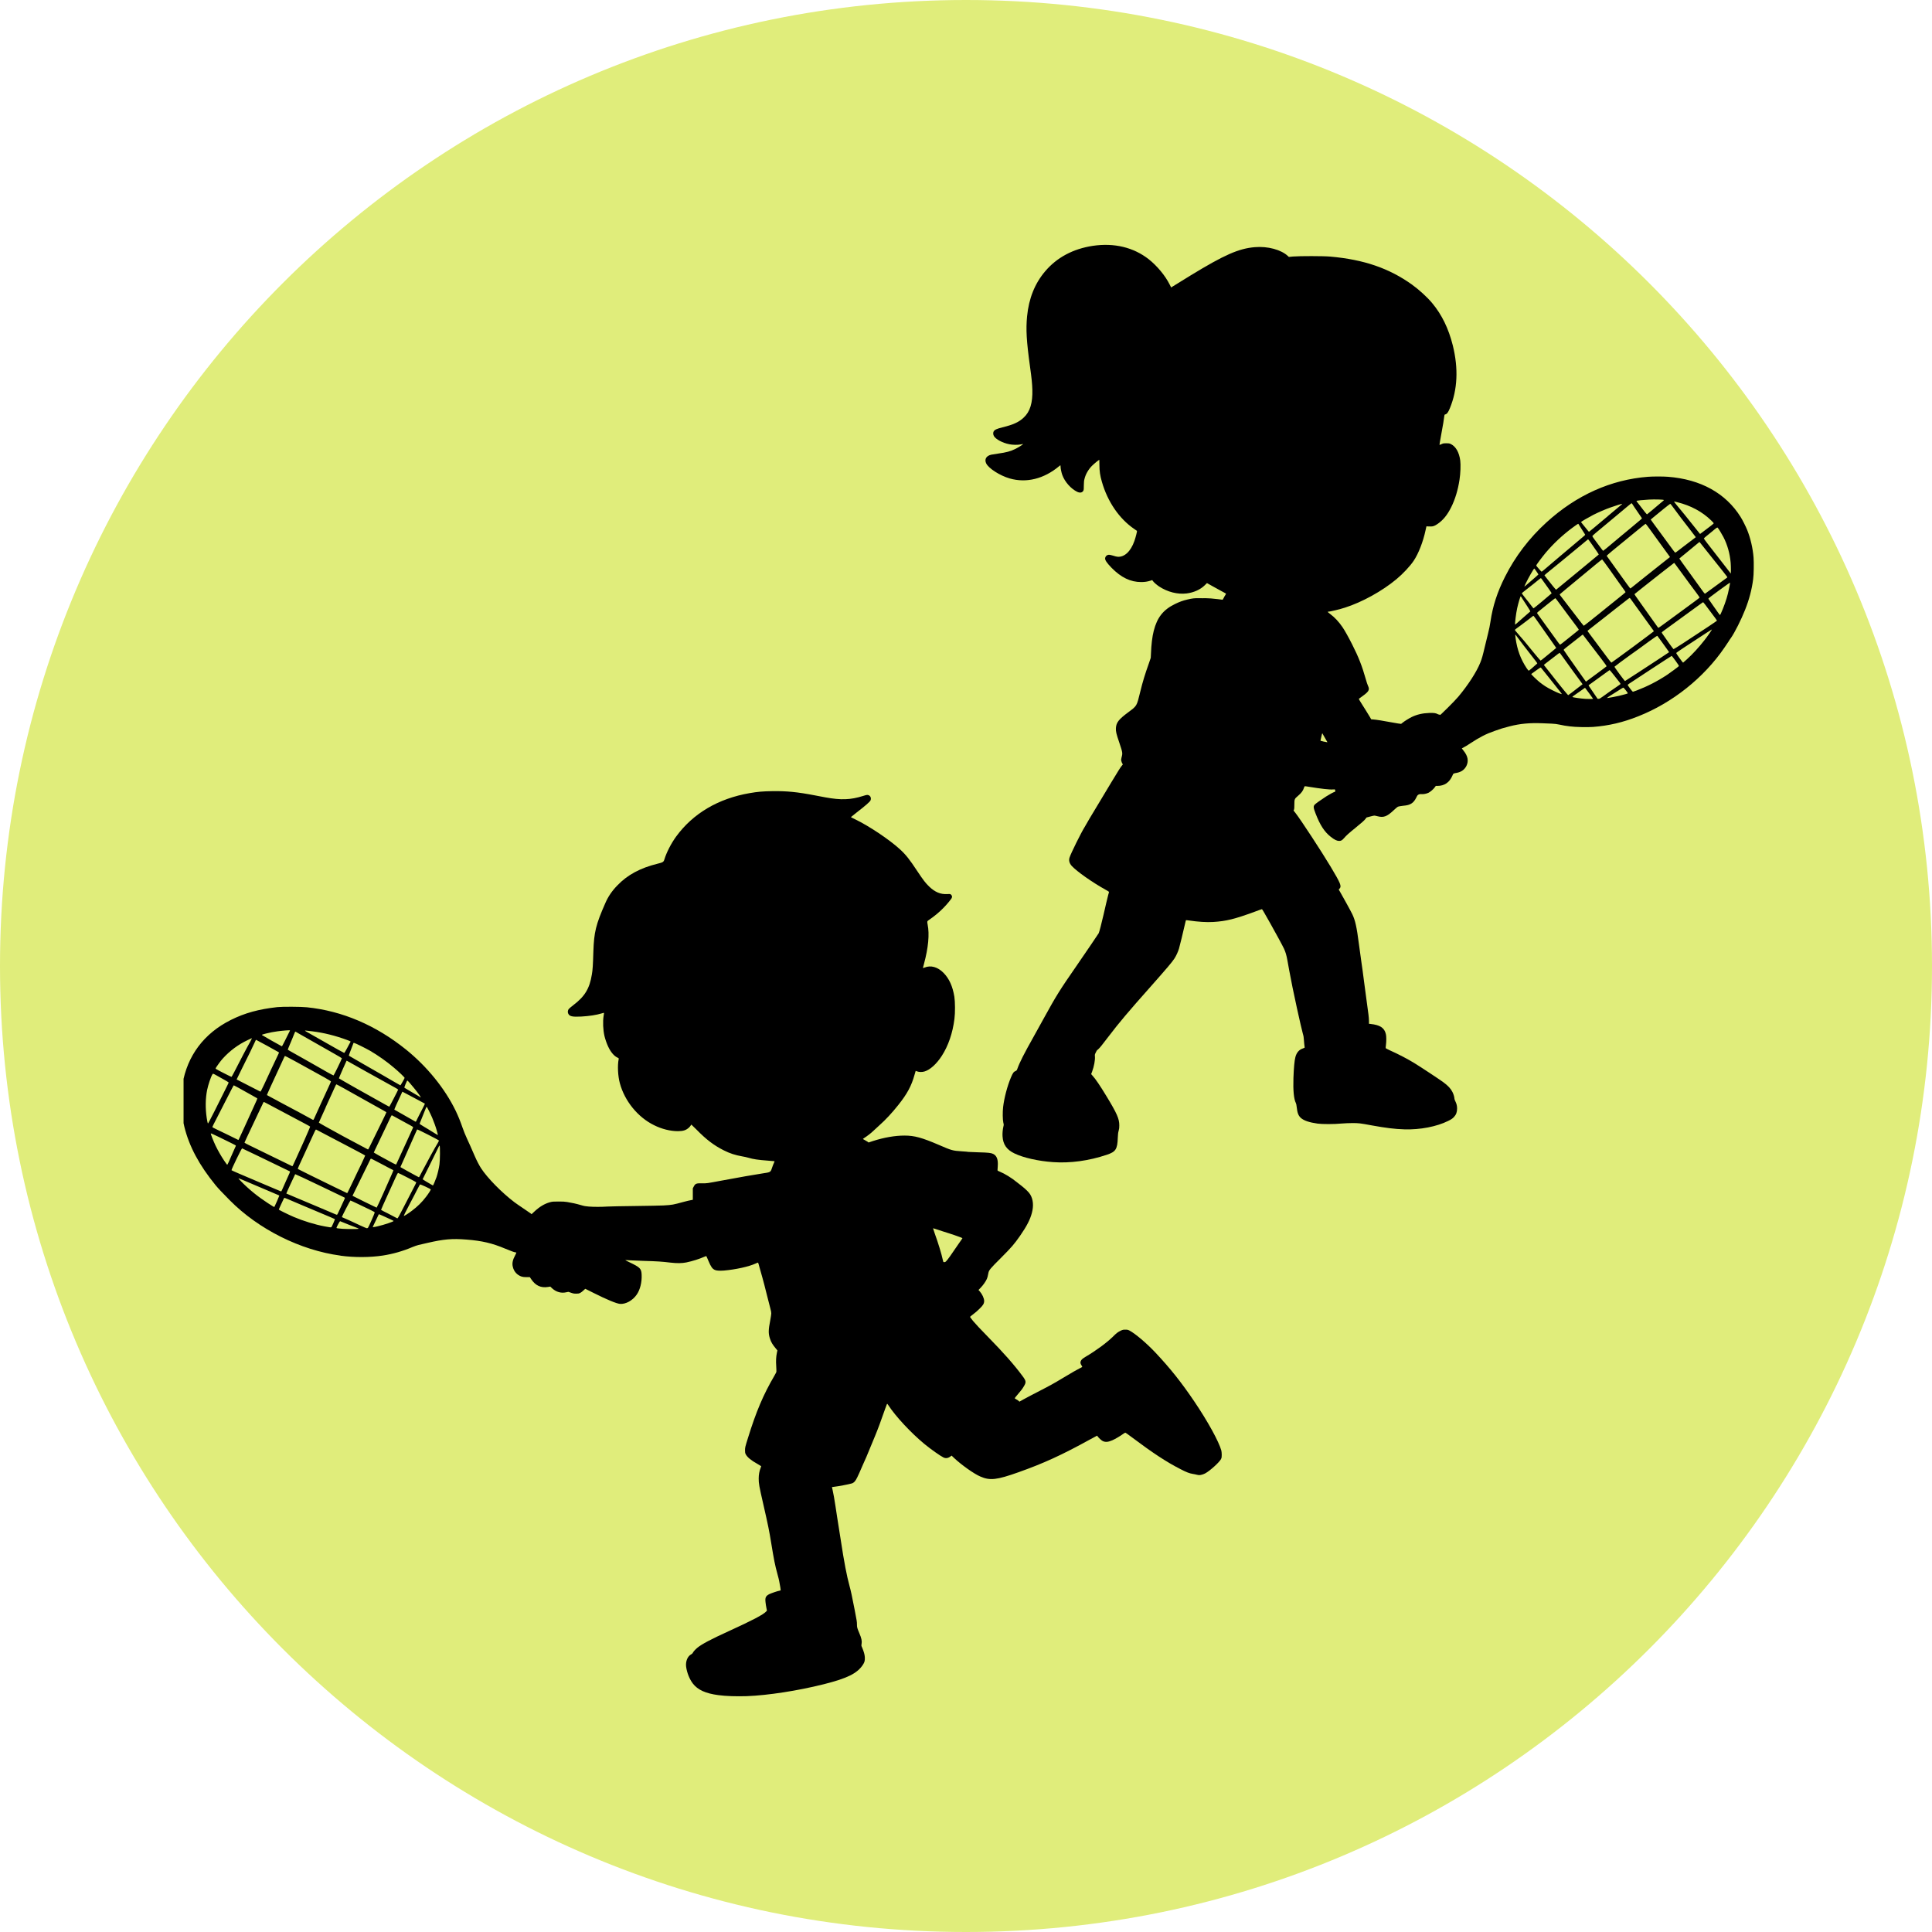
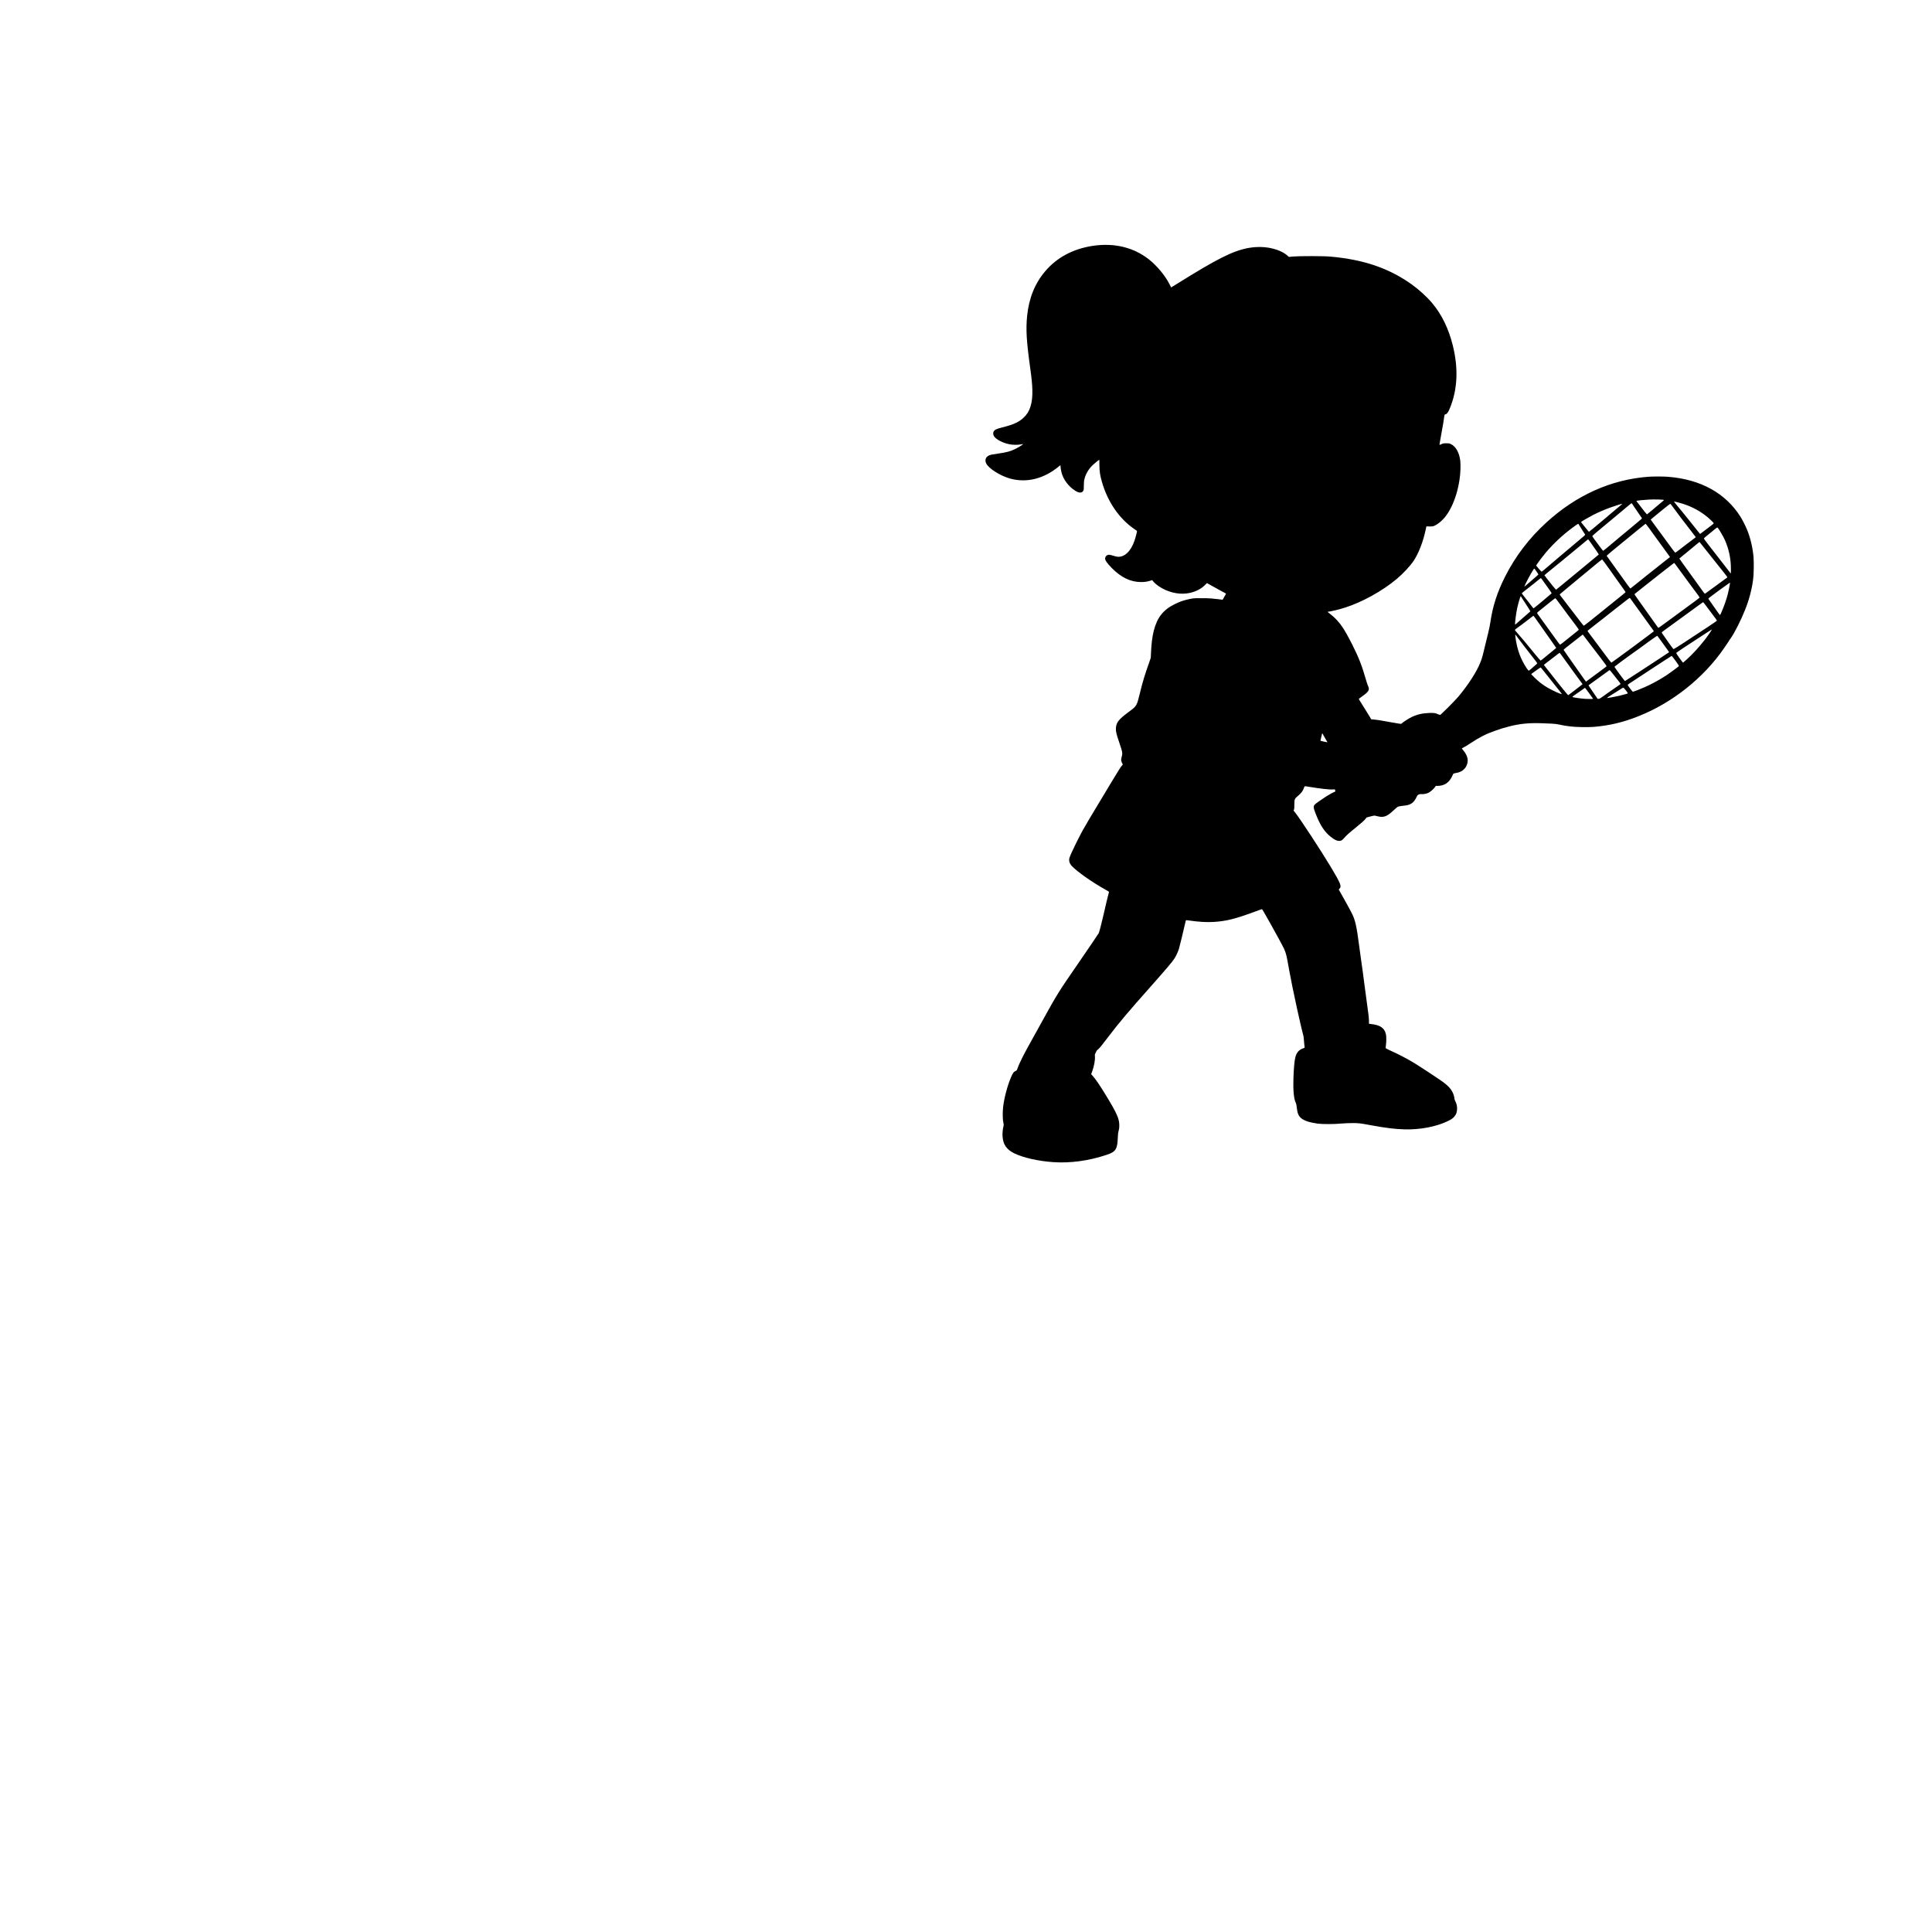
<svg xmlns="http://www.w3.org/2000/svg" width="128" zoomAndPan="magnify" viewBox="0 0 96 96" height="128" preserveAspectRatio="xMidYMid meet" version="1.0">
  <defs>
    <clipPath id="b3d4f2c686">
-       <path d="M 48 0 C 21.492 0 0 21.492 0 48 C 0 74.508 21.492 96 48 96 C 74.508 96 96 74.508 96 48 C 96 21.492 74.508 0 48 0 Z M 48 0 " clip-rule="nonzero" />
-     </clipPath>
+       </clipPath>
    <clipPath id="ee2bf4787f">
-       <path d="M 0 0 L 96 0 L 96 96 L 0 96 Z M 0 0 " clip-rule="nonzero" />
+       <path d="M 0 0 L 96 0 L 0 96 Z M 0 0 " clip-rule="nonzero" />
    </clipPath>
    <clipPath id="65a06d6e49">
      <path d="M 48 0 C 21.492 0 0 21.492 0 48 C 0 74.508 21.492 96 48 96 C 74.508 96 96 74.508 96 48 C 96 21.492 74.508 0 48 0 Z M 48 0 " clip-rule="nonzero" />
    </clipPath>
    <clipPath id="ced5a442de">
      <rect x="0" width="96" y="0" height="96" />
    </clipPath>
    <clipPath id="8c113de4d3">
      <path d="M 48.906 12.055 L 87.156 12.055 L 87.156 57.805 L 48.906 57.805 Z M 48.906 12.055 " clip-rule="nonzero" />
    </clipPath>
    <clipPath id="2e3c7d8dcb">
-       <path d="M 9.121 39.297 L 60.871 39.297 L 60.871 84.297 L 9.121 84.297 Z M 9.121 39.297 " clip-rule="nonzero" />
-     </clipPath>
+       </clipPath>
    <clipPath id="75af133c90">
-       <path d="M 0.121 0.297 L 51.73 0.297 L 51.73 45.297 L 0.121 45.297 Z M 0.121 0.297 " clip-rule="nonzero" />
-     </clipPath>
+       </clipPath>
    <clipPath id="4e73bf9478">
-       <rect x="0" width="52" y="0" height="46" />
-     </clipPath>
+       </clipPath>
  </defs>
  <g clip-path="url(#b3d4f2c686)">
    <g transform="matrix(1, 0, 0, 1, 0, -0)">
      <g clip-path="url(#ced5a442de)">
        <g clip-path="url(#ee2bf4787f)">
          <g clip-path="url(#65a06d6e49)">
            <rect x="-21.12" width="138.24" fill="#e0ed7b" height="138.24" y="-21.12" fill-opacity="1" />
          </g>
        </g>
      </g>
    </g>
  </g>
  <g clip-path="url(#8c113de4d3)">
    <path fill="#000000" d="M 72.734 37.133 C 72.785 37.109 72.938 37.02 73.062 36.934 C 73.543 36.621 73.828 36.473 74.277 36.316 C 74.578 36.207 74.684 36.176 75.016 36.09 C 75.535 35.957 76.012 35.914 76.629 35.938 C 76.766 35.945 76.977 35.953 77.094 35.957 C 77.258 35.965 77.352 35.977 77.48 36.004 C 77.703 36.051 77.781 36.066 78.016 36.094 C 78.273 36.129 78.871 36.141 79.156 36.121 C 79.934 36.062 80.652 35.895 81.41 35.59 C 83.109 34.918 84.664 33.676 85.684 32.184 C 85.766 32.062 85.859 31.926 85.887 31.883 C 85.914 31.836 85.969 31.75 86.012 31.695 C 86.191 31.441 86.52 30.793 86.711 30.305 C 86.914 29.797 87.047 29.297 87.113 28.781 C 87.145 28.57 87.152 27.945 87.133 27.703 C 87.098 27.242 86.98 26.738 86.816 26.332 C 86.75 26.168 86.582 25.832 86.492 25.691 C 85.754 24.508 84.504 23.816 82.879 23.691 C 82.66 23.672 82.117 23.672 81.891 23.691 C 80.051 23.832 78.332 24.602 76.848 25.953 C 75.988 26.734 75.289 27.652 74.781 28.664 C 74.402 29.414 74.172 30.121 74.062 30.879 C 74.035 31.07 73.996 31.254 73.938 31.488 C 73.891 31.672 73.816 31.977 73.773 32.164 C 73.676 32.578 73.633 32.734 73.555 32.926 C 73.371 33.387 72.949 34.039 72.461 34.621 C 72.375 34.723 72.137 34.973 71.934 35.172 C 71.582 35.52 71.562 35.539 71.539 35.52 C 71.523 35.504 71.508 35.5 71.5 35.504 C 71.496 35.508 71.469 35.5 71.445 35.488 C 71.355 35.434 71.246 35.418 71.027 35.426 C 70.684 35.438 70.414 35.5 70.145 35.629 C 70.012 35.695 69.797 35.828 69.695 35.91 C 69.664 35.938 69.629 35.965 69.621 35.969 C 69.613 35.973 69.402 35.941 69.156 35.895 C 68.695 35.809 68.422 35.766 68.238 35.75 L 68.133 35.742 L 68.07 35.629 C 67.992 35.5 67.805 35.195 67.633 34.926 C 67.562 34.82 67.516 34.73 67.52 34.723 C 67.527 34.719 67.609 34.66 67.703 34.59 C 67.906 34.445 67.988 34.359 68.008 34.285 C 68.027 34.219 68.02 34.176 67.969 34.062 C 67.949 34.02 67.902 33.883 67.871 33.766 C 67.68 33.09 67.508 32.652 67.184 32.012 C 67.004 31.656 66.816 31.32 66.711 31.168 C 66.535 30.906 66.316 30.672 66.105 30.516 C 66.035 30.461 65.973 30.414 65.973 30.406 C 65.969 30.398 65.98 30.395 65.996 30.395 C 66.086 30.395 66.574 30.277 66.836 30.191 C 67.68 29.922 68.68 29.371 69.387 28.781 C 69.703 28.52 70.07 28.129 70.246 27.863 C 70.484 27.508 70.715 26.918 70.836 26.344 L 70.879 26.152 L 70.922 26.156 C 70.949 26.156 71.02 26.16 71.082 26.16 C 71.207 26.164 71.277 26.137 71.426 26.039 C 71.703 25.852 71.918 25.59 72.113 25.195 C 72.305 24.809 72.445 24.348 72.523 23.832 C 72.57 23.531 72.586 23.105 72.559 22.883 C 72.504 22.48 72.344 22.195 72.102 22.07 C 72.02 22.031 72.008 22.027 71.863 22.027 C 71.719 22.027 71.711 22.031 71.625 22.07 C 71.574 22.094 71.531 22.109 71.527 22.105 C 71.523 22.105 71.562 21.871 71.613 21.594 C 71.703 21.117 71.746 20.848 71.766 20.676 C 71.773 20.613 71.777 20.602 71.809 20.594 C 71.898 20.574 71.957 20.496 72.043 20.285 C 72.426 19.355 72.473 18.312 72.188 17.16 C 71.977 16.32 71.641 15.629 71.156 15.051 C 70.914 14.762 70.512 14.395 70.16 14.141 C 69.023 13.328 67.77 12.898 66.105 12.75 C 65.77 12.719 64.582 12.719 64.25 12.746 L 64.043 12.766 L 63.996 12.723 C 63.66 12.406 62.988 12.227 62.355 12.281 C 61.547 12.348 60.836 12.664 59.152 13.691 C 58.883 13.855 58.277 14.23 58.227 14.262 L 58.195 14.285 L 58.117 14.133 C 57.902 13.699 57.492 13.207 57.082 12.883 C 56.324 12.289 55.363 12.059 54.305 12.215 C 53.32 12.363 52.512 12.797 51.934 13.48 C 51.418 14.086 51.121 14.832 51.035 15.719 C 50.973 16.375 51.004 16.938 51.184 18.242 C 51.258 18.766 51.289 19.07 51.297 19.359 C 51.316 20.02 51.184 20.457 50.867 20.75 C 50.633 20.973 50.344 21.105 49.812 21.234 C 49.516 21.309 49.422 21.352 49.371 21.445 C 49.34 21.504 49.348 21.602 49.387 21.668 C 49.48 21.828 49.816 22.008 50.152 22.074 C 50.32 22.109 50.582 22.113 50.727 22.082 C 50.84 22.059 50.832 22.059 50.832 22.07 C 50.832 22.09 50.598 22.234 50.465 22.301 C 50.211 22.426 50.016 22.48 49.59 22.539 C 49.438 22.562 49.285 22.586 49.25 22.594 C 49.004 22.652 48.906 22.824 49.004 23.027 C 49.121 23.273 49.684 23.633 50.168 23.773 C 51 24.012 51.871 23.797 52.629 23.164 C 52.656 23.141 52.684 23.121 52.691 23.121 C 52.695 23.121 52.699 23.152 52.699 23.188 C 52.699 23.273 52.742 23.484 52.785 23.602 C 52.91 23.945 53.215 24.289 53.531 24.441 C 53.668 24.504 53.781 24.48 53.832 24.379 C 53.852 24.34 53.855 24.289 53.855 24.117 C 53.859 23.941 53.863 23.883 53.891 23.785 C 53.945 23.562 54.082 23.328 54.254 23.152 C 54.355 23.051 54.598 22.848 54.625 22.848 C 54.625 22.848 54.629 22.965 54.629 23.105 C 54.629 23.402 54.664 23.645 54.754 23.945 C 55.035 24.93 55.617 25.777 56.355 26.281 C 56.426 26.328 56.488 26.371 56.496 26.379 C 56.508 26.391 56.43 26.707 56.367 26.883 C 56.184 27.402 55.871 27.695 55.527 27.664 C 55.484 27.66 55.383 27.637 55.305 27.609 C 55.227 27.586 55.141 27.566 55.113 27.566 C 55.012 27.566 54.934 27.629 54.914 27.73 C 54.898 27.824 54.988 27.961 55.234 28.215 C 55.711 28.699 56.176 28.922 56.707 28.922 C 56.879 28.922 57.012 28.902 57.16 28.855 L 57.254 28.824 L 57.281 28.863 C 57.332 28.938 57.477 29.062 57.594 29.141 C 58.016 29.418 58.516 29.543 58.961 29.488 C 59.316 29.445 59.645 29.297 59.863 29.082 L 59.973 28.973 L 60.223 29.113 C 60.359 29.191 60.574 29.309 60.699 29.375 C 60.82 29.438 60.922 29.496 60.922 29.5 C 60.922 29.504 60.906 29.535 60.887 29.566 C 60.863 29.598 60.828 29.664 60.805 29.711 C 60.781 29.762 60.754 29.801 60.746 29.801 C 60.738 29.801 60.641 29.789 60.535 29.773 C 60.293 29.742 60.02 29.723 59.891 29.723 C 59.836 29.727 59.703 29.727 59.59 29.723 C 59.359 29.719 59.234 29.734 59.008 29.789 C 58.781 29.84 58.602 29.906 58.379 30.016 C 57.801 30.297 57.496 30.684 57.328 31.348 C 57.254 31.637 57.207 32.031 57.191 32.477 L 57.18 32.688 L 57.094 32.941 C 56.887 33.523 56.781 33.871 56.66 34.367 C 56.48 35.102 56.5 35.066 56.059 35.395 C 55.586 35.746 55.465 35.902 55.449 36.18 C 55.438 36.34 55.473 36.477 55.609 36.875 C 55.785 37.402 55.789 37.418 55.73 37.633 C 55.707 37.734 55.703 37.754 55.719 37.812 C 55.727 37.852 55.746 37.906 55.766 37.934 L 55.793 37.984 L 55.734 38.059 C 55.672 38.133 55.574 38.289 55.215 38.883 C 55.102 39.07 54.832 39.52 54.617 39.879 C 54.246 40.488 53.93 41.023 53.93 41.035 C 53.93 41.039 53.914 41.062 53.898 41.09 C 53.73 41.355 53.215 42.391 53.145 42.613 C 53.098 42.754 53.137 42.898 53.254 43.027 C 53.504 43.301 54.281 43.848 54.945 44.215 C 55.035 44.262 55.105 44.309 55.105 44.32 C 55.105 44.328 55.09 44.395 55.066 44.469 C 55.047 44.543 55.004 44.723 54.969 44.867 C 54.938 45.012 54.879 45.273 54.836 45.445 C 54.734 45.895 54.625 46.305 54.594 46.371 C 54.559 46.43 53.961 47.312 53.484 48.004 C 52.637 49.227 52.484 49.477 51.871 50.59 C 51.711 50.887 51.48 51.301 51.363 51.508 C 50.887 52.355 50.668 52.781 50.547 53.121 C 50.527 53.18 50.516 53.191 50.469 53.215 C 50.367 53.258 50.332 53.305 50.234 53.535 C 50.055 53.957 49.895 54.562 49.844 55.012 C 49.816 55.25 49.82 55.637 49.855 55.785 C 49.879 55.879 49.879 55.895 49.859 55.973 C 49.824 56.117 49.805 56.324 49.816 56.461 C 49.84 56.871 50.02 57.129 50.414 57.316 C 50.852 57.527 51.594 57.695 52.332 57.746 C 53.176 57.805 54.102 57.68 54.988 57.383 C 55.441 57.234 55.523 57.109 55.543 56.527 C 55.551 56.352 55.559 56.281 55.586 56.184 C 55.613 56.086 55.617 56.031 55.617 55.918 C 55.617 55.59 55.504 55.332 54.977 54.465 C 54.652 53.93 54.438 53.613 54.277 53.438 L 54.219 53.371 L 54.266 53.25 C 54.363 52.992 54.422 52.668 54.406 52.492 C 54.398 52.406 54.398 52.398 54.453 52.289 C 54.48 52.23 54.512 52.18 54.516 52.18 C 54.523 52.18 54.559 52.148 54.598 52.109 C 54.668 52.043 54.75 51.938 55.086 51.5 C 55.625 50.793 56.055 50.285 57.172 49.027 C 58.027 48.059 58.227 47.824 58.359 47.625 C 58.445 47.492 58.535 47.293 58.582 47.141 C 58.625 46.992 58.801 46.273 58.875 45.938 C 58.902 45.82 58.926 45.723 58.93 45.723 C 58.934 45.719 59 45.727 59.078 45.738 C 59.531 45.805 59.945 45.832 60.289 45.812 C 60.926 45.773 61.355 45.668 62.352 45.301 C 62.535 45.23 62.695 45.176 62.703 45.176 C 62.719 45.176 62.773 45.266 63.105 45.855 C 63.352 46.293 63.746 47.016 63.805 47.148 C 63.883 47.324 63.922 47.457 63.969 47.711 C 63.988 47.828 64.027 48.043 64.055 48.188 C 64.133 48.625 64.305 49.469 64.438 50.066 C 64.461 50.168 64.492 50.301 64.504 50.363 C 64.582 50.723 64.684 51.16 64.734 51.348 C 64.773 51.48 64.785 51.551 64.793 51.707 C 64.801 51.812 64.812 51.938 64.82 51.977 C 64.828 52.02 64.828 52.059 64.824 52.062 C 64.816 52.066 64.781 52.082 64.746 52.094 C 64.551 52.156 64.426 52.301 64.367 52.527 C 64.32 52.707 64.289 53.051 64.27 53.566 C 64.25 54.184 64.289 54.613 64.391 54.809 C 64.41 54.844 64.422 54.91 64.434 55.02 C 64.465 55.309 64.516 55.434 64.641 55.551 C 64.793 55.684 65.055 55.773 65.473 55.832 C 65.703 55.863 66.301 55.863 66.656 55.828 C 66.812 55.816 67.031 55.805 67.199 55.805 C 67.516 55.805 67.578 55.812 68.172 55.922 C 68.863 56.047 69.301 56.102 69.785 56.117 C 70.57 56.141 71.391 55.98 71.957 55.699 C 72.109 55.625 72.172 55.582 72.246 55.504 C 72.355 55.387 72.402 55.262 72.402 55.082 C 72.402 54.945 72.375 54.844 72.316 54.723 C 72.289 54.676 72.27 54.613 72.27 54.59 C 72.27 54.52 72.223 54.359 72.172 54.262 C 72.086 54.09 71.953 53.949 71.715 53.773 C 71.527 53.633 70.578 53.008 70.309 52.844 C 69.938 52.613 69.465 52.371 69.055 52.188 C 68.949 52.137 68.855 52.09 68.855 52.082 C 68.852 52.074 68.855 52.004 68.867 51.926 C 68.891 51.738 68.891 51.484 68.863 51.383 C 68.789 51.07 68.574 50.93 68.098 50.879 L 68.023 50.871 L 68.023 50.727 C 68.02 50.648 68.012 50.5 67.996 50.398 C 67.984 50.293 67.941 49.992 67.906 49.727 C 67.871 49.457 67.809 49.012 67.773 48.73 C 67.738 48.449 67.68 48.012 67.641 47.762 C 67.605 47.508 67.555 47.121 67.523 46.902 C 67.414 46.055 67.34 45.73 67.195 45.426 C 67.152 45.328 66.648 44.414 66.57 44.285 L 66.52 44.203 L 66.559 44.16 C 66.672 44.031 66.625 43.914 66.117 43.062 C 65.633 42.258 64.645 40.75 64.379 40.406 L 64.277 40.277 L 64.297 40.23 C 64.312 40.195 64.316 40.125 64.316 39.977 C 64.316 39.707 64.324 39.691 64.5 39.543 C 64.66 39.41 64.75 39.289 64.793 39.145 C 64.809 39.102 64.824 39.07 64.836 39.066 C 64.848 39.066 64.949 39.078 65.059 39.098 C 65.629 39.191 66.07 39.242 66.234 39.227 C 66.328 39.219 66.332 39.219 66.34 39.25 C 66.355 39.309 66.352 39.34 66.32 39.348 C 66.266 39.359 66.055 39.473 65.898 39.574 C 65.621 39.754 65.375 39.93 65.332 39.977 C 65.25 40.066 65.258 40.133 65.375 40.434 C 65.594 41 65.812 41.336 66.125 41.582 C 66.309 41.727 66.43 41.785 66.539 41.785 C 66.637 41.785 66.688 41.758 66.789 41.641 C 66.887 41.523 67.035 41.391 67.336 41.148 C 67.66 40.883 67.801 40.762 67.855 40.684 L 67.902 40.621 L 68.078 40.574 C 68.172 40.547 68.27 40.527 68.289 40.527 C 68.305 40.527 68.379 40.539 68.449 40.559 C 68.75 40.637 68.918 40.574 69.238 40.273 C 69.344 40.172 69.438 40.094 69.469 40.082 C 69.496 40.07 69.605 40.051 69.711 40.039 C 69.926 40.02 70.027 39.992 70.133 39.926 C 70.227 39.867 70.301 39.777 70.371 39.637 C 70.426 39.523 70.438 39.508 70.492 39.48 C 70.543 39.457 70.562 39.453 70.629 39.461 C 70.73 39.469 70.879 39.441 70.984 39.391 C 71.074 39.344 71.219 39.223 71.293 39.121 L 71.344 39.051 L 71.426 39.051 C 71.773 39.051 72.027 38.879 72.172 38.535 C 72.219 38.43 72.207 38.434 72.387 38.402 C 72.613 38.359 72.773 38.242 72.867 38.055 C 72.984 37.809 72.938 37.566 72.723 37.301 C 72.676 37.242 72.637 37.191 72.637 37.188 C 72.637 37.184 72.68 37.16 72.734 37.133 Z M 65.629 36.73 C 65.676 36.508 65.699 36.426 65.707 36.438 C 65.715 36.445 65.746 36.504 65.781 36.57 C 65.82 36.641 65.871 36.734 65.902 36.781 C 65.93 36.828 65.957 36.871 65.957 36.875 C 65.957 36.879 65.945 36.883 65.934 36.879 C 65.898 36.879 65.625 36.816 65.617 36.809 C 65.613 36.809 65.617 36.77 65.629 36.73 Z M 86.008 28.312 L 86.004 28.5 L 85.84 28.289 C 85.688 28.09 85.27 27.555 84.848 27.012 C 84.746 26.883 84.664 26.766 84.664 26.758 C 84.664 26.75 84.703 26.711 84.75 26.672 C 84.801 26.633 84.938 26.52 85.062 26.418 C 85.312 26.207 85.324 26.199 85.352 26.223 C 85.398 26.273 85.551 26.523 85.637 26.688 C 85.836 27.074 85.957 27.508 85.996 27.965 C 86.004 28.055 86.008 28.211 86.008 28.312 Z M 80.148 34.637 C 79.895 34.684 79.848 34.691 79.855 34.676 C 79.855 34.668 79.973 34.59 80.113 34.504 C 80.254 34.418 80.43 34.305 80.504 34.258 C 80.582 34.207 80.652 34.168 80.664 34.168 C 80.684 34.168 80.871 34.402 80.883 34.441 C 80.887 34.457 80.863 34.469 80.758 34.496 C 80.562 34.551 80.34 34.605 80.148 34.637 Z M 75.961 33.328 C 75.953 33.328 75.906 33.27 75.859 33.203 C 75.559 32.75 75.391 32.293 75.309 31.715 C 75.285 31.531 75.285 31.523 75.309 31.547 C 75.32 31.555 75.363 31.609 75.402 31.668 C 75.504 31.809 75.863 32.277 76.152 32.645 C 76.281 32.809 76.387 32.949 76.387 32.957 C 76.387 32.965 76.352 33.004 76.305 33.039 C 76.262 33.078 76.168 33.156 76.102 33.219 C 76.031 33.277 75.969 33.328 75.961 33.328 Z M 76.145 33.449 C 76.172 33.43 76.277 33.355 76.371 33.285 C 76.512 33.184 76.551 33.16 76.566 33.172 C 76.582 33.188 77.438 34.258 77.547 34.402 C 77.578 34.441 77.602 34.477 77.602 34.48 C 77.602 34.496 77.59 34.492 77.48 34.453 C 77.312 34.391 76.941 34.203 76.781 34.098 C 76.695 34.043 76.574 33.953 76.504 33.898 C 76.383 33.801 76.086 33.516 76.086 33.496 C 76.086 33.492 76.113 33.469 76.141 33.449 Z M 77.422 33.941 C 77.402 33.914 77.234 33.699 77.051 33.469 C 76.867 33.238 76.715 33.047 76.715 33.043 C 76.715 33.035 76.766 32.992 76.828 32.945 C 76.891 32.898 77.066 32.762 77.215 32.648 C 77.363 32.531 77.488 32.438 77.496 32.438 C 77.5 32.438 77.555 32.5 77.609 32.582 C 77.801 32.852 78.562 33.902 78.602 33.949 L 78.637 34 L 78.574 34.047 C 78.539 34.074 78.453 34.141 78.383 34.195 C 78.312 34.246 78.184 34.348 78.094 34.418 C 78.004 34.484 77.926 34.543 77.922 34.543 C 77.91 34.543 77.523 34.074 77.422 33.941 Z M 84.723 29.5 C 84.711 29.504 84.68 29.469 84.641 29.418 C 84.574 29.32 83.797 28.242 83.578 27.945 C 83.508 27.844 83.445 27.758 83.445 27.754 C 83.445 27.754 83.605 27.617 83.805 27.457 C 84 27.297 84.223 27.113 84.301 27.047 L 84.445 26.93 L 84.473 26.961 C 84.488 26.977 84.629 27.152 84.781 27.348 C 85.191 27.867 85.375 28.094 85.621 28.402 C 85.836 28.672 85.844 28.68 85.816 28.703 C 85.801 28.711 85.684 28.801 85.551 28.895 C 85.418 28.992 85.184 29.164 85.023 29.281 C 84.867 29.398 84.73 29.496 84.723 29.5 Z M 83.449 28.316 C 83.492 28.375 83.555 28.457 83.582 28.496 C 83.723 28.691 83.879 28.902 83.957 29.008 C 84.273 29.426 84.453 29.676 84.453 29.691 C 84.453 29.699 84.348 29.781 84.215 29.879 C 83.938 30.078 83.312 30.539 82.789 30.926 C 82.59 31.074 82.418 31.195 82.41 31.195 C 82.402 31.195 82.387 31.184 82.375 31.168 C 82.363 31.152 82.273 31.027 82.18 30.895 C 81.805 30.363 81.668 30.176 81.527 29.977 C 81.258 29.602 81.211 29.531 81.219 29.52 C 81.223 29.512 81.391 29.379 81.594 29.219 C 81.797 29.059 82.238 28.711 82.57 28.449 C 82.906 28.184 83.184 27.969 83.188 27.969 C 83.191 27.969 83.234 28.02 83.281 28.086 C 83.328 28.152 83.406 28.254 83.449 28.316 Z M 78.805 33.871 C 78.801 33.871 78.719 33.754 78.617 33.609 C 78.414 33.316 78.191 33.004 77.902 32.594 C 77.793 32.441 77.703 32.309 77.699 32.297 C 77.695 32.281 77.73 32.246 77.809 32.184 C 77.871 32.137 78.066 31.984 78.238 31.848 C 78.41 31.715 78.574 31.586 78.598 31.566 L 78.648 31.531 L 78.973 31.957 C 79.148 32.191 79.418 32.543 79.57 32.738 C 79.805 33.047 79.84 33.098 79.824 33.113 C 79.816 33.125 79.582 33.297 79.309 33.5 C 79.035 33.703 78.809 33.871 78.805 33.871 Z M 79.02 31.543 C 78.945 31.441 78.883 31.359 78.883 31.352 C 78.883 31.34 78.918 31.316 79.309 31.008 C 79.453 30.895 79.652 30.738 79.754 30.66 C 79.855 30.582 80.094 30.391 80.289 30.238 C 80.484 30.09 80.715 29.906 80.805 29.836 C 80.891 29.766 80.969 29.711 80.977 29.711 C 80.988 29.711 81.039 29.773 81.148 29.93 C 81.211 30.02 81.895 30.965 82.07 31.207 C 82.129 31.289 82.18 31.359 82.18 31.367 C 82.18 31.371 81.707 31.727 81.133 32.152 C 80.555 32.578 80.078 32.926 80.07 32.926 C 80.062 32.926 79.996 32.848 79.922 32.75 C 79.672 32.41 79.25 31.848 79.02 31.543 Z M 80.508 32.91 C 80.66 32.801 80.895 32.629 81.027 32.531 C 81.16 32.438 81.34 32.309 81.422 32.25 C 81.504 32.188 81.742 32.016 81.957 31.859 C 82.27 31.633 82.344 31.586 82.355 31.598 C 82.363 31.609 82.445 31.723 82.539 31.848 C 82.633 31.977 82.758 32.152 82.82 32.238 C 82.887 32.328 82.938 32.402 82.938 32.406 C 82.938 32.41 82.754 32.531 82.527 32.68 C 82.305 32.824 81.816 33.145 81.441 33.391 C 81.07 33.633 80.758 33.836 80.746 33.84 C 80.73 33.848 80.215 33.152 80.223 33.129 C 80.227 33.121 80.355 33.023 80.508 32.91 Z M 82.613 27.969 C 82.414 28.125 82.055 28.414 81.812 28.605 C 81.574 28.797 81.301 29.016 81.207 29.09 C 81.113 29.168 81.027 29.23 81.02 29.238 C 81.008 29.246 80.98 29.211 80.832 29.008 C 80.816 28.984 80.59 28.668 80.324 28.301 C 80.059 27.934 79.84 27.629 79.836 27.621 C 79.832 27.613 79.957 27.5 80.129 27.359 C 81.48 26.25 81.754 26.027 81.77 26.027 C 81.777 26.027 81.859 26.129 81.945 26.25 C 82.035 26.375 82.293 26.73 82.52 27.043 C 82.746 27.355 82.945 27.625 82.957 27.645 L 82.98 27.68 Z M 79.949 28.254 C 80.125 28.504 80.336 28.801 80.414 28.91 C 80.719 29.332 80.77 29.406 80.773 29.422 C 80.773 29.434 80.598 29.582 80.121 29.961 C 80.012 30.047 79.871 30.16 79.805 30.215 C 79.738 30.27 79.57 30.402 79.434 30.516 C 79.293 30.625 79.074 30.801 78.945 30.906 C 78.816 31.008 78.703 31.094 78.695 31.094 C 78.688 31.094 78.52 30.879 78.32 30.617 C 78.121 30.355 77.867 30.031 77.762 29.891 C 77.508 29.566 77.496 29.547 77.504 29.531 C 77.508 29.523 77.656 29.402 77.828 29.258 C 78.004 29.113 78.34 28.836 78.578 28.637 C 78.816 28.441 79.141 28.172 79.301 28.039 C 79.461 27.906 79.602 27.797 79.609 27.797 C 79.617 27.797 79.77 28.004 79.949 28.254 Z M 78.383 28.43 C 77.809 28.902 77.328 29.297 77.324 29.301 C 77.316 29.305 77.246 29.227 77.164 29.125 C 77.086 29.023 76.957 28.863 76.883 28.77 C 76.805 28.672 76.742 28.59 76.742 28.586 C 76.742 28.582 76.785 28.543 76.836 28.5 C 76.996 28.375 78.039 27.52 78.598 27.055 C 78.754 26.926 78.887 26.816 78.898 26.805 C 78.918 26.793 78.941 26.816 79.082 27.023 C 79.172 27.152 79.289 27.32 79.344 27.398 C 79.402 27.48 79.441 27.547 79.441 27.555 C 79.438 27.559 78.961 27.953 78.383 28.43 Z M 77.281 29.723 C 77.289 29.723 77.34 29.781 77.387 29.848 C 77.465 29.957 77.73 30.312 77.902 30.543 C 78.34 31.121 78.453 31.277 78.449 31.293 C 78.445 31.301 78.383 31.355 78.312 31.41 C 78.242 31.465 78.039 31.629 77.859 31.773 C 77.684 31.918 77.527 32.035 77.52 32.035 C 77.512 32.035 77.457 31.969 77.402 31.891 C 77.262 31.691 76.645 30.84 76.496 30.637 C 76.43 30.547 76.375 30.469 76.375 30.457 C 76.375 30.449 76.41 30.414 76.449 30.383 C 76.492 30.352 76.691 30.188 76.895 30.023 C 77.098 29.859 77.27 29.723 77.281 29.723 Z M 78.184 34.578 C 78.219 34.555 78.363 34.457 78.504 34.355 L 78.758 34.176 L 78.789 34.215 C 78.883 34.336 79.16 34.711 79.16 34.723 C 79.16 34.734 78.949 34.738 78.785 34.727 C 78.57 34.715 78.156 34.656 78.133 34.633 C 78.129 34.625 78.148 34.605 78.184 34.578 Z M 78.938 34.047 C 78.941 34.047 79.02 33.988 79.113 33.922 C 79.207 33.855 79.438 33.688 79.625 33.551 C 79.809 33.418 79.969 33.301 79.977 33.297 C 79.988 33.293 80.07 33.387 80.203 33.559 C 80.316 33.703 80.438 33.859 80.473 33.902 C 80.504 33.941 80.527 33.984 80.523 33.988 C 80.52 33.996 80.461 34.039 80.391 34.086 C 80.051 34.32 79.816 34.48 79.66 34.598 C 79.512 34.707 79.48 34.723 79.438 34.723 L 79.383 34.723 L 79.176 34.418 C 78.945 34.082 78.93 34.055 78.938 34.047 Z M 80.879 34.035 C 80.879 34.027 80.91 34 80.949 33.973 C 80.988 33.949 81.48 33.625 82.035 33.258 C 82.594 32.891 83.059 32.59 83.066 32.59 C 83.074 32.59 83.16 32.703 83.258 32.836 C 83.41 33.047 83.434 33.086 83.418 33.102 C 83.395 33.133 82.977 33.438 82.84 33.531 C 82.348 33.855 81.859 34.105 81.336 34.305 C 81.234 34.344 81.145 34.375 81.137 34.375 C 81.117 34.375 80.879 34.059 80.879 34.035 Z M 83.289 32.449 C 83.289 32.438 83.453 32.324 83.648 32.195 C 84.758 31.465 85.059 31.273 85.062 31.277 C 85.074 31.289 84.832 31.637 84.695 31.809 C 84.414 32.168 84.109 32.5 83.82 32.762 C 83.723 32.848 83.637 32.922 83.633 32.926 C 83.613 32.93 83.289 32.477 83.289 32.449 Z M 83.598 31.984 C 83.367 32.133 83.172 32.254 83.16 32.254 C 83.148 32.254 83.055 32.129 82.945 31.977 C 82.836 31.82 82.707 31.641 82.66 31.57 C 82.609 31.504 82.57 31.438 82.57 31.43 C 82.57 31.418 82.648 31.352 82.746 31.285 C 82.84 31.215 83.195 30.957 83.535 30.711 C 83.879 30.461 84.25 30.191 84.367 30.105 C 84.484 30.02 84.59 29.945 84.605 29.934 C 84.633 29.918 84.637 29.922 84.723 30.035 C 84.773 30.102 84.926 30.305 85.062 30.488 C 85.203 30.672 85.316 30.828 85.316 30.84 C 85.316 30.852 84.688 31.273 83.598 31.984 Z M 85.086 30.039 C 84.98 29.891 84.891 29.758 84.887 29.75 C 84.883 29.734 85.035 29.617 85.402 29.348 C 85.773 29.078 85.961 28.945 85.965 28.953 C 85.973 28.961 85.91 29.297 85.859 29.496 C 85.789 29.789 85.641 30.199 85.508 30.488 C 85.488 30.531 85.469 30.562 85.461 30.562 C 85.457 30.562 85.414 30.504 85.367 30.438 C 85.316 30.367 85.191 30.188 85.086 30.039 Z M 85.152 26.008 C 85.145 26.027 84.953 26.176 84.613 26.43 C 84.539 26.488 84.477 26.531 84.477 26.531 C 84.473 26.531 84.445 26.5 84.414 26.457 C 84.066 26.02 83.93 25.848 83.711 25.578 C 83.57 25.402 83.391 25.184 83.312 25.094 C 83.234 25 83.176 24.922 83.184 24.922 C 83.191 24.918 83.266 24.934 83.352 24.957 C 84.016 25.121 84.582 25.426 85.031 25.863 C 85.125 25.953 85.156 25.992 85.152 26.008 Z M 84.066 26.434 C 84.141 26.527 84.215 26.625 84.23 26.648 L 84.262 26.691 L 84.219 26.727 C 84.176 26.762 84.02 26.879 83.668 27.145 C 83.594 27.203 83.473 27.297 83.395 27.355 C 83.32 27.414 83.254 27.461 83.242 27.461 C 83.234 27.461 83.184 27.402 83.133 27.332 C 83.035 27.195 82.371 26.297 82.148 25.992 C 82.078 25.898 82.023 25.82 82.023 25.816 C 82.023 25.812 82.09 25.758 82.172 25.691 C 82.254 25.625 82.469 25.449 82.648 25.301 C 82.828 25.156 82.984 25.035 82.992 25.035 C 83.004 25.035 83.055 25.098 83.109 25.172 C 83.27 25.398 83.738 26.016 84.07 26.438 Z M 82.648 24.883 C 82.629 24.898 82.496 25.008 82.355 25.129 C 82.211 25.25 82.043 25.395 81.977 25.445 C 81.91 25.5 81.852 25.551 81.844 25.555 C 81.832 25.559 81.785 25.508 81.711 25.414 C 81.648 25.332 81.531 25.18 81.453 25.078 C 81.371 24.98 81.309 24.895 81.316 24.891 C 81.332 24.871 81.656 24.84 81.938 24.824 C 82.219 24.809 82.648 24.82 82.672 24.844 C 82.68 24.852 82.668 24.867 82.648 24.883 Z M 81.445 25.543 C 81.52 25.648 81.582 25.742 81.586 25.75 C 81.59 25.762 81.543 25.809 81.484 25.855 C 81.426 25.906 81.211 26.086 81.008 26.254 C 80.809 26.422 80.582 26.609 80.504 26.672 C 80.242 26.891 79.988 27.102 79.828 27.238 C 79.738 27.312 79.664 27.371 79.66 27.371 C 79.652 27.371 79.582 27.281 79.5 27.168 C 79.418 27.055 79.297 26.895 79.234 26.812 C 79.172 26.727 79.121 26.652 79.121 26.641 C 79.121 26.633 79.191 26.562 79.281 26.488 C 79.426 26.367 80.305 25.637 80.523 25.453 C 80.574 25.41 80.719 25.289 80.844 25.184 C 80.969 25.078 81.074 24.996 81.078 25.004 C 81.086 25.008 81.141 25.09 81.199 25.184 C 81.262 25.273 81.371 25.438 81.445 25.543 Z M 79.891 25.648 C 79.578 25.906 79.254 26.18 79.168 26.254 C 79.082 26.324 78.996 26.395 78.98 26.406 C 78.953 26.43 78.953 26.43 78.895 26.359 C 78.863 26.324 78.82 26.27 78.801 26.242 C 78.777 26.211 78.715 26.137 78.66 26.07 C 78.605 26.004 78.559 25.945 78.559 25.941 C 78.559 25.922 78.934 25.707 79.172 25.582 C 79.438 25.449 79.754 25.312 80.027 25.215 C 80.262 25.129 80.598 25.027 80.605 25.035 C 80.613 25.043 80.598 25.055 79.891 25.645 Z M 78.652 26.387 C 78.715 26.48 78.766 26.566 78.766 26.57 C 78.766 26.586 78.738 26.613 78.363 26.926 C 78.062 27.176 76.875 28.184 76.703 28.332 C 76.656 28.371 76.609 28.406 76.602 28.406 C 76.594 28.406 76.547 28.359 76.5 28.305 C 76.457 28.25 76.398 28.184 76.375 28.16 C 76.355 28.137 76.336 28.105 76.336 28.098 C 76.336 28.066 76.602 27.711 76.812 27.457 C 77.195 27.008 77.609 26.617 78.102 26.246 C 78.246 26.137 78.406 26.027 78.422 26.027 C 78.43 26.027 78.457 26.07 78.484 26.121 C 78.516 26.172 78.59 26.289 78.652 26.387 Z M 76.441 28.547 C 76.441 28.551 76.289 28.688 76.105 28.844 C 75.793 29.117 75.746 29.156 75.746 29.137 C 75.746 29.133 75.777 29.062 75.816 28.984 C 75.953 28.699 76.211 28.25 76.238 28.25 C 76.25 28.25 76.441 28.527 76.441 28.543 Z M 75.824 29.309 C 76.023 29.156 76.371 28.879 76.492 28.777 C 76.527 28.75 76.559 28.727 76.566 28.727 C 76.574 28.727 76.602 28.762 76.629 28.801 C 76.656 28.844 76.777 29.012 76.895 29.172 C 77.039 29.371 77.105 29.477 77.098 29.484 C 77.094 29.492 76.891 29.664 76.652 29.863 C 76.414 30.062 76.211 30.227 76.203 30.227 C 76.191 30.227 76.137 30.156 76.074 30.074 C 76.012 29.992 75.887 29.828 75.789 29.711 C 75.695 29.594 75.617 29.488 75.617 29.48 C 75.617 29.473 75.711 29.395 75.824 29.309 Z M 75.656 29.766 C 75.703 29.84 75.809 30.004 75.895 30.133 C 75.984 30.27 76.047 30.375 76.039 30.383 C 76.035 30.387 75.977 30.434 75.918 30.488 C 75.855 30.539 75.727 30.652 75.637 30.734 C 75.543 30.816 75.426 30.918 75.379 30.961 C 75.332 31.008 75.289 31.039 75.285 31.031 C 75.266 30.996 75.332 30.473 75.387 30.223 C 75.449 29.945 75.547 29.617 75.566 29.629 C 75.57 29.629 75.613 29.691 75.656 29.766 Z M 75.414 31.184 C 75.48 31.141 75.672 30.992 75.844 30.863 C 76.016 30.73 76.164 30.613 76.18 30.605 C 76.199 30.59 76.211 30.602 76.316 30.754 C 76.477 30.984 76.738 31.355 77.059 31.809 C 77.207 32.02 77.328 32.195 77.328 32.195 C 77.328 32.199 77.238 32.273 77.133 32.359 C 77.023 32.449 76.852 32.59 76.75 32.672 C 76.648 32.758 76.559 32.824 76.551 32.824 C 76.543 32.824 76.41 32.668 76.254 32.48 C 75.934 32.078 75.504 31.57 75.371 31.426 C 75.316 31.367 75.277 31.316 75.277 31.309 C 75.277 31.285 75.293 31.27 75.414 31.184 Z M 75.414 31.184 " fill-opacity="1" fill-rule="nonzero" />
  </g>
  <g clip-path="url(#2e3c7d8dcb)">
    <g transform="matrix(1, 0, 0, 1, 9, 39)">
      <g clip-path="url(#4e73bf9478)">
        <g clip-path="url(#75af133c90)">
-           <path fill="#000000" d="M 7.918 23.391 C 5.93 23.125 3.848 22.086 2.418 20.641 C 2.012 20.23 1.848 20.055 1.715 19.895 C 0.898 18.895 0.402 17.969 0.16 16.988 C 0.055 16.547 0.02 16.277 0.008 15.809 C 0 15.402 0.012 15.203 0.066 14.883 C 0.305 13.457 1.137 12.348 2.473 11.68 C 3.16 11.336 3.859 11.145 4.781 11.043 C 5.035 11.016 5.957 11.02 6.246 11.051 C 8.008 11.23 9.676 11.945 11.18 13.156 C 12.219 13.996 13.105 15.086 13.641 16.191 C 13.773 16.469 13.871 16.707 13.984 17.035 C 14.035 17.188 14.125 17.406 14.199 17.566 C 14.316 17.82 14.395 17.992 14.594 18.453 C 14.691 18.676 14.805 18.895 14.902 19.047 C 15.219 19.535 15.93 20.258 16.562 20.738 C 16.637 20.793 16.836 20.934 17.008 21.047 C 17.18 21.164 17.34 21.273 17.367 21.293 L 17.414 21.332 L 17.551 21.203 C 17.809 20.961 18.059 20.812 18.328 20.738 C 18.449 20.707 18.48 20.703 18.742 20.703 C 18.961 20.703 19.066 20.707 19.18 20.727 C 19.418 20.766 19.633 20.812 19.859 20.879 C 20.027 20.93 20.105 20.941 20.254 20.953 C 20.488 20.973 20.906 20.973 21.172 20.953 C 21.281 20.945 21.902 20.934 22.551 20.926 C 23.203 20.918 23.84 20.906 23.969 20.898 C 24.418 20.871 24.43 20.867 24.992 20.715 C 25.121 20.68 25.27 20.645 25.324 20.637 L 25.426 20.617 L 25.426 20.047 L 25.469 19.965 C 25.551 19.809 25.59 19.793 25.891 19.797 C 26.137 19.801 26.113 19.801 26.809 19.672 C 27.797 19.488 28.469 19.371 28.855 19.312 C 29.312 19.242 29.285 19.262 29.379 18.98 C 29.398 18.918 29.438 18.828 29.457 18.785 C 29.484 18.73 29.492 18.699 29.48 18.699 C 29.473 18.695 29.328 18.684 29.16 18.672 C 28.656 18.633 28.438 18.602 28.184 18.527 C 28.113 18.504 27.98 18.477 27.887 18.461 C 27.535 18.398 27.273 18.316 26.965 18.16 C 26.477 17.914 26.102 17.633 25.605 17.125 C 25.469 16.988 25.355 16.879 25.352 16.879 C 25.348 16.879 25.332 16.902 25.32 16.926 C 25.305 16.953 25.262 17.004 25.223 17.039 C 25.086 17.16 24.945 17.207 24.684 17.207 C 24.309 17.207 23.883 17.102 23.5 16.91 C 22.695 16.516 22.039 15.711 21.801 14.828 C 21.703 14.473 21.676 13.945 21.742 13.625 C 21.75 13.586 21.746 13.582 21.672 13.547 C 21.508 13.469 21.34 13.266 21.219 13.004 C 21.148 12.859 21.07 12.625 21.035 12.477 C 20.965 12.168 20.949 11.77 20.992 11.484 C 21.008 11.402 21.016 11.328 21.012 11.328 C 21.012 11.324 20.957 11.336 20.898 11.355 C 20.637 11.434 20.293 11.488 19.883 11.512 C 19.434 11.535 19.297 11.504 19.234 11.363 C 19.203 11.293 19.211 11.219 19.254 11.145 C 19.27 11.121 19.379 11.027 19.496 10.938 C 20.062 10.508 20.297 10.117 20.41 9.418 C 20.449 9.199 20.465 8.949 20.484 8.281 C 20.516 7.316 20.609 6.941 21.078 5.875 C 21.215 5.555 21.414 5.262 21.68 4.992 C 22.176 4.473 22.816 4.129 23.672 3.918 C 23.941 3.852 23.973 3.832 24.012 3.707 C 24.117 3.359 24.348 2.91 24.598 2.566 C 25.438 1.418 26.688 0.68 28.25 0.41 C 28.652 0.34 28.898 0.32 29.367 0.312 C 30.086 0.301 30.617 0.352 31.52 0.527 C 31.711 0.562 31.934 0.605 32.016 0.621 C 32.793 0.762 33.262 0.746 33.883 0.551 C 34.074 0.492 34.102 0.488 34.168 0.516 C 34.258 0.555 34.297 0.66 34.258 0.766 C 34.23 0.84 33.988 1.047 33.547 1.387 C 33.402 1.5 33.281 1.598 33.281 1.602 C 33.281 1.605 33.375 1.656 33.492 1.711 C 34.168 2.035 35.191 2.719 35.703 3.188 C 36.008 3.465 36.188 3.691 36.582 4.289 C 36.867 4.719 36.996 4.887 37.168 5.051 C 37.457 5.328 37.734 5.445 38.062 5.426 C 38.211 5.418 38.215 5.418 38.254 5.453 C 38.309 5.5 38.32 5.562 38.289 5.625 C 38.254 5.691 38.055 5.934 37.902 6.09 C 37.703 6.301 37.426 6.531 37.16 6.711 C 37.066 6.777 37.062 6.781 37.094 6.941 C 37.191 7.422 37.129 8.09 36.914 8.887 C 36.883 8.992 36.859 9.09 36.859 9.098 C 36.859 9.105 36.895 9.094 36.941 9.078 C 37.25 8.949 37.594 9.047 37.887 9.344 C 38.168 9.633 38.336 10.008 38.422 10.527 C 38.461 10.777 38.465 11.336 38.426 11.625 C 38.34 12.324 38.121 12.965 37.797 13.465 C 37.539 13.867 37.211 14.164 36.934 14.242 C 36.82 14.277 36.668 14.273 36.574 14.238 C 36.535 14.223 36.5 14.211 36.5 14.211 C 36.496 14.215 36.473 14.297 36.445 14.398 C 36.289 14.961 36.078 15.352 35.633 15.91 C 35.336 16.285 35 16.648 34.703 16.91 C 34.609 16.996 34.477 17.117 34.406 17.184 C 34.277 17.309 34.098 17.445 33.953 17.539 C 33.91 17.566 33.879 17.59 33.879 17.594 C 33.879 17.598 33.914 17.621 33.961 17.645 C 34.008 17.668 34.07 17.707 34.102 17.727 L 34.16 17.77 L 34.371 17.699 C 34.914 17.523 35.469 17.426 35.941 17.426 C 36.441 17.426 36.809 17.527 37.664 17.895 C 38.281 18.164 38.348 18.18 38.77 18.207 C 38.945 18.219 39.105 18.23 39.129 18.238 C 39.152 18.242 39.375 18.25 39.625 18.258 C 40.098 18.27 40.242 18.285 40.348 18.336 C 40.531 18.426 40.602 18.613 40.578 18.949 C 40.57 19.043 40.566 19.133 40.566 19.148 C 40.566 19.168 40.594 19.188 40.688 19.223 C 40.918 19.316 41.27 19.531 41.516 19.734 C 41.574 19.781 41.695 19.875 41.781 19.941 C 41.969 20.09 42.137 20.254 42.195 20.359 C 42.34 20.602 42.367 20.922 42.273 21.27 C 42.188 21.598 42.02 21.926 41.684 22.41 C 41.391 22.828 41.27 22.969 40.738 23.504 C 40.203 24.035 40.137 24.117 40.113 24.254 C 40.078 24.434 40.066 24.48 40.035 24.551 C 39.98 24.676 39.859 24.848 39.738 24.977 L 39.621 25.098 L 39.68 25.164 C 39.805 25.305 39.898 25.504 39.902 25.637 C 39.902 25.77 39.855 25.855 39.68 26.023 C 39.602 26.105 39.461 26.227 39.367 26.297 C 39.273 26.367 39.199 26.43 39.199 26.434 C 39.199 26.441 39.27 26.539 39.359 26.648 C 39.469 26.781 39.719 27.047 40.086 27.422 C 40.879 28.23 41.402 28.824 41.82 29.391 C 41.988 29.617 41.996 29.684 41.879 29.879 C 41.797 30.02 41.742 30.09 41.547 30.316 C 41.473 30.398 41.418 30.473 41.422 30.48 C 41.426 30.488 41.461 30.512 41.496 30.531 C 41.531 30.547 41.582 30.582 41.609 30.605 L 41.656 30.648 L 41.863 30.531 C 42.109 30.398 42.277 30.309 42.68 30.102 C 43.188 29.84 43.359 29.746 43.832 29.461 C 44.305 29.18 44.484 29.074 44.625 29.004 C 44.699 28.969 44.762 28.934 44.77 28.926 C 44.781 28.918 44.773 28.895 44.742 28.848 C 44.684 28.758 44.672 28.703 44.703 28.633 C 44.73 28.562 44.789 28.508 44.941 28.418 C 45.477 28.102 45.988 27.723 46.301 27.418 C 46.48 27.238 46.543 27.191 46.695 27.117 C 46.793 27.074 46.812 27.07 46.918 27.07 C 47.023 27.07 47.039 27.074 47.121 27.113 C 47.41 27.266 47.965 27.734 48.418 28.215 C 49.145 28.988 49.699 29.684 50.336 30.625 C 51.02 31.637 51.562 32.625 51.688 33.078 C 51.699 33.129 51.707 33.211 51.707 33.289 C 51.707 33.406 51.703 33.43 51.672 33.5 C 51.594 33.656 51.121 34.086 50.887 34.211 C 50.789 34.262 50.668 34.297 50.59 34.297 C 50.566 34.297 50.508 34.289 50.461 34.277 C 50.418 34.266 50.332 34.246 50.27 34.238 C 50.102 34.211 49.957 34.156 49.664 34.004 C 48.945 33.637 48.277 33.195 47.195 32.383 C 47.051 32.273 46.926 32.188 46.918 32.188 C 46.906 32.188 46.859 32.215 46.816 32.246 C 46.691 32.34 46.41 32.508 46.273 32.566 C 46.062 32.656 45.938 32.668 45.801 32.609 C 45.738 32.582 45.594 32.449 45.539 32.371 L 45.516 32.336 L 45.168 32.523 C 43.75 33.305 42.848 33.715 41.605 34.156 C 40.527 34.539 40.191 34.578 39.711 34.367 C 39.395 34.234 38.773 33.789 38.406 33.445 L 38.285 33.328 L 38.238 33.363 C 38.117 33.457 38 33.477 37.883 33.422 C 37.727 33.348 37.242 33.004 36.938 32.754 C 36.262 32.195 35.5 31.379 35.133 30.812 C 35.113 30.781 35.09 30.754 35.086 30.754 C 35.074 30.754 35.066 30.773 34.984 31 C 34.75 31.668 34.633 31.984 34.48 32.355 C 34.359 32.656 34.148 33.16 34.051 33.391 C 34.008 33.484 33.941 33.641 33.898 33.734 C 33.707 34.176 33.668 34.262 33.598 34.406 C 33.508 34.594 33.434 34.676 33.324 34.711 C 33.18 34.754 32.641 34.859 32.434 34.879 C 32.387 34.883 32.344 34.891 32.34 34.895 C 32.34 34.902 32.352 34.961 32.371 35.035 C 32.402 35.16 32.473 35.551 32.516 35.852 C 32.527 35.93 32.566 36.172 32.598 36.391 C 32.633 36.605 32.707 37.098 32.77 37.48 C 32.949 38.656 33.074 39.297 33.215 39.816 C 33.285 40.074 33.324 40.258 33.465 40.977 C 33.574 41.539 33.582 41.582 33.582 41.719 C 33.582 41.855 33.59 41.891 33.695 42.141 C 33.809 42.402 33.836 42.543 33.812 42.68 C 33.797 42.773 33.797 42.777 33.84 42.867 C 33.922 43.066 33.965 43.211 33.973 43.348 C 33.98 43.52 33.961 43.594 33.879 43.719 C 33.598 44.148 33.113 44.391 31.934 44.688 C 30.645 45.012 29.156 45.242 28.105 45.281 C 27.598 45.297 27.066 45.281 26.695 45.23 C 26.066 45.148 25.668 44.969 25.426 44.652 C 25.262 44.438 25.137 44.125 25.094 43.824 C 25.059 43.551 25.164 43.293 25.352 43.199 C 25.379 43.184 25.41 43.156 25.418 43.141 C 25.441 43.082 25.551 42.957 25.648 42.879 C 25.871 42.695 26.32 42.457 27.203 42.055 C 28.391 41.512 28.922 41.234 29.07 41.074 L 29.109 41.031 L 29.082 40.895 C 29.066 40.82 29.047 40.695 29.039 40.617 C 29.012 40.383 29.047 40.305 29.227 40.211 C 29.336 40.16 29.629 40.059 29.727 40.043 C 29.758 40.035 29.789 40.027 29.793 40.02 C 29.797 40.012 29.766 39.801 29.715 39.551 C 29.707 39.508 29.672 39.359 29.633 39.223 C 29.508 38.77 29.453 38.484 29.324 37.691 C 29.223 37.066 29.164 36.777 28.938 35.789 C 28.715 34.816 28.699 34.715 28.699 34.469 C 28.699 34.281 28.73 34.098 28.797 33.934 C 28.812 33.891 28.824 33.859 28.824 33.855 C 28.824 33.852 28.742 33.805 28.645 33.746 C 28.316 33.562 28.133 33.41 28.055 33.262 C 28.023 33.195 28.02 33.172 28.02 33.062 C 28.02 32.93 28.023 32.906 28.168 32.445 C 28.57 31.145 28.93 30.297 29.477 29.363 C 29.527 29.277 29.57 29.191 29.578 29.168 C 29.582 29.148 29.578 29.02 29.57 28.883 C 29.551 28.613 29.562 28.422 29.605 28.211 L 29.629 28.102 L 29.555 28.012 C 29.387 27.812 29.312 27.688 29.254 27.5 C 29.176 27.254 29.18 27.074 29.273 26.609 C 29.301 26.461 29.324 26.305 29.324 26.262 C 29.324 26.211 29.309 26.117 29.277 26.012 C 29.25 25.918 29.168 25.594 29.094 25.297 C 29.02 24.996 28.926 24.629 28.883 24.484 C 28.84 24.34 28.777 24.113 28.742 23.984 C 28.707 23.852 28.676 23.742 28.668 23.738 C 28.664 23.734 28.609 23.754 28.543 23.785 C 28.215 23.938 27.555 24.082 26.973 24.133 C 26.75 24.148 26.609 24.141 26.52 24.102 C 26.395 24.043 26.332 23.961 26.199 23.645 C 26.148 23.527 26.105 23.422 26.098 23.418 C 26.094 23.41 26.051 23.426 26.004 23.445 C 25.77 23.551 25.406 23.668 25.102 23.73 C 24.879 23.773 24.648 23.777 24.309 23.738 C 23.891 23.688 23.668 23.672 22.973 23.652 C 22.727 23.645 22.43 23.633 22.309 23.625 C 22.188 23.617 22.082 23.609 22.074 23.613 C 22.066 23.617 22.156 23.664 22.273 23.719 C 22.812 23.977 22.871 24.035 22.883 24.348 C 22.898 24.715 22.809 25.078 22.641 25.324 C 22.438 25.621 22.094 25.812 21.805 25.789 C 21.629 25.773 21.148 25.574 20.488 25.242 L 20.082 25.039 L 19.992 25.121 C 19.941 25.172 19.871 25.223 19.828 25.246 C 19.758 25.277 19.73 25.281 19.625 25.281 C 19.523 25.281 19.48 25.273 19.371 25.234 L 19.242 25.191 L 19.145 25.211 C 18.883 25.273 18.633 25.199 18.43 25.012 L 18.344 24.93 L 18.23 24.949 C 17.875 25.004 17.613 24.883 17.398 24.566 L 17.328 24.461 L 17.172 24.461 C 17.043 24.461 16.992 24.453 16.922 24.434 C 16.695 24.359 16.535 24.184 16.48 23.941 C 16.438 23.77 16.477 23.598 16.598 23.375 C 16.633 23.309 16.66 23.25 16.656 23.242 C 16.652 23.234 16.637 23.23 16.617 23.23 C 16.574 23.23 16.387 23.164 16.098 23.043 C 15.461 22.773 14.938 22.652 14.184 22.594 C 13.465 22.535 13.043 22.574 12.23 22.762 C 12.055 22.805 11.859 22.848 11.793 22.863 C 11.73 22.879 11.594 22.922 11.496 22.965 C 11.02 23.168 10.527 23.309 10.023 23.387 C 9.387 23.484 8.613 23.488 7.922 23.395 Z M 37.445 22.285 C 37.617 22.758 37.785 23.309 37.848 23.605 C 37.867 23.703 37.875 23.715 37.902 23.715 C 37.922 23.719 37.949 23.715 37.965 23.707 C 38.016 23.688 38.129 23.543 38.371 23.184 C 38.438 23.086 38.566 22.898 38.656 22.77 C 38.75 22.641 38.824 22.531 38.824 22.523 C 38.824 22.508 38.297 22.324 37.855 22.188 C 37.699 22.137 37.523 22.082 37.469 22.062 C 37.414 22.043 37.367 22.031 37.363 22.035 C 37.363 22.039 37.398 22.152 37.445 22.285 Z M 10.75 21.539 C 10.758 21.539 10.793 21.484 10.828 21.422 C 10.957 21.176 11.133 20.844 11.273 20.566 C 11.355 20.406 11.48 20.164 11.555 20.02 C 11.629 19.879 11.688 19.758 11.684 19.75 C 11.68 19.73 10.793 19.273 10.777 19.281 C 10.766 19.285 10.73 19.352 10.691 19.434 C 10.656 19.516 10.469 19.926 10.277 20.344 C 10.086 20.766 9.93 21.113 9.934 21.117 C 9.938 21.125 10.098 21.211 10.293 21.305 C 10.484 21.402 10.66 21.496 10.688 21.512 C 10.711 21.527 10.738 21.539 10.75 21.539 Z M 12.512 19.906 C 12.527 19.906 12.633 19.656 12.691 19.488 C 12.746 19.32 12.809 19.059 12.836 18.863 C 12.867 18.66 12.871 17.953 12.844 17.926 C 12.832 17.914 12.812 17.945 12.758 18.066 C 12.719 18.152 12.531 18.531 12.344 18.906 C 12.156 19.285 12 19.598 12 19.598 C 12 19.602 12.074 19.648 12.164 19.703 C 12.258 19.754 12.371 19.824 12.418 19.852 C 12.461 19.879 12.508 19.906 12.512 19.906 Z M 2.141 18.676 C 2.215 18.785 2.281 18.875 2.289 18.879 C 2.297 18.879 2.328 18.82 2.363 18.742 C 2.395 18.664 2.488 18.457 2.566 18.281 C 2.645 18.105 2.715 17.949 2.719 17.938 C 2.727 17.918 2.691 17.895 2.488 17.797 C 2.355 17.73 2.074 17.594 1.859 17.488 C 1.598 17.359 1.473 17.309 1.473 17.32 C 1.465 17.348 1.609 17.711 1.711 17.926 C 1.84 18.191 1.984 18.441 2.141 18.676 Z M 3.27 17.508 C 3.203 17.648 3.148 17.77 3.148 17.777 C 3.148 17.785 3.25 17.844 3.375 17.902 C 3.5 17.965 4.035 18.227 4.559 18.48 C 5.086 18.738 5.52 18.949 5.523 18.949 C 5.539 18.949 5.566 18.895 5.711 18.57 C 5.781 18.414 5.969 18 6.129 17.645 C 6.285 17.289 6.414 16.992 6.41 16.98 C 6.406 16.973 6.289 16.906 6.148 16.832 C 5.746 16.617 4.477 15.945 4.281 15.84 C 4.188 15.789 4.105 15.75 4.098 15.758 C 4.094 15.762 4.016 15.922 3.93 16.109 C 3.762 16.469 3.473 17.082 3.27 17.508 Z M 3.781 15.574 C 3.773 15.566 3.605 15.473 3.414 15.367 C 3.219 15.262 2.965 15.117 2.848 15.051 C 2.73 14.984 2.629 14.93 2.621 14.93 C 2.605 14.93 2.574 14.988 2.199 15.723 C 2.027 16.062 1.859 16.391 1.828 16.449 C 1.633 16.824 1.551 16.988 1.551 17 C 1.551 17.012 1.633 17.059 1.734 17.105 C 1.84 17.156 2.129 17.297 2.383 17.418 C 2.633 17.543 2.84 17.645 2.844 17.645 C 2.855 17.645 2.898 17.551 3.148 17.004 C 3.301 16.668 3.508 16.215 3.609 15.992 C 3.75 15.691 3.793 15.586 3.781 15.578 Z M 4.805 15.707 C 5.48 16.062 6.48 16.602 6.52 16.629 C 6.566 16.656 6.578 16.652 6.605 16.59 C 6.652 16.477 7.223 15.23 7.383 14.887 C 7.418 14.812 7.445 14.742 7.445 14.734 C 7.445 14.727 7.305 14.641 7.133 14.543 C 5.832 13.82 5.164 13.457 5.156 13.469 C 5.148 13.473 5.078 13.625 4.996 13.805 C 4.816 14.199 4.715 14.422 4.453 14.98 C 4.348 15.215 4.258 15.41 4.262 15.414 C 4.266 15.414 4.512 15.547 4.809 15.707 Z M 7.18 16.035 C 6.996 16.434 6.848 16.773 6.844 16.781 C 6.844 16.793 7.285 17.043 8.055 17.461 C 8.723 17.82 9.277 18.117 9.285 18.117 C 9.297 18.117 9.34 18.043 9.383 17.949 C 9.426 17.859 9.633 17.441 9.836 17.027 C 10.043 16.613 10.207 16.27 10.199 16.266 C 10.195 16.258 10 16.148 9.762 16.016 C 9.527 15.887 9.258 15.734 9.16 15.68 C 8.219 15.148 7.723 14.875 7.711 14.879 C 7.703 14.883 7.652 14.98 7.602 15.098 C 7.551 15.211 7.359 15.633 7.176 16.035 Z M 10.195 15.914 C 10.273 15.957 10.34 15.992 10.344 15.992 C 10.355 15.992 10.785 15.16 10.785 15.141 C 10.785 15.133 10.703 15.082 10.602 15.027 C 9.855 14.617 8.324 13.762 8.262 13.723 C 8.242 13.711 8.223 13.707 8.219 13.711 C 8.203 13.73 7.84 14.562 7.84 14.582 C 7.84 14.594 9.352 15.449 10.195 15.914 Z M 10.359 16.617 C 10.121 17.117 9.961 17.449 9.777 17.836 C 9.664 18.066 9.574 18.262 9.574 18.27 C 9.574 18.277 9.992 18.512 10.527 18.797 C 10.605 18.836 10.668 18.867 10.676 18.867 C 10.68 18.867 10.695 18.848 10.707 18.816 C 10.75 18.715 11.211 17.711 11.402 17.301 C 11.531 17.027 11.539 17.008 11.516 16.992 C 11.504 16.98 11.316 16.875 11.098 16.758 C 10.883 16.641 10.652 16.516 10.59 16.48 C 10.527 16.445 10.473 16.414 10.465 16.414 C 10.457 16.414 10.41 16.508 10.355 16.617 Z M 10.199 18.965 C 10.008 18.863 9.762 18.734 9.648 18.676 C 9.539 18.617 9.441 18.57 9.43 18.574 C 9.418 18.578 9.398 18.609 9.387 18.641 C 9.371 18.672 9.168 19.082 8.938 19.555 C 8.707 20.027 8.516 20.414 8.516 20.418 C 8.516 20.422 8.781 20.555 9.109 20.715 C 9.434 20.875 9.707 21.008 9.715 21.008 C 9.723 21.008 9.879 20.676 10.059 20.27 C 10.238 19.863 10.422 19.445 10.469 19.344 C 10.516 19.238 10.551 19.152 10.547 19.148 C 10.547 19.148 10.387 19.062 10.195 18.965 Z M 8.535 19.715 C 8.656 19.453 8.848 19.059 8.957 18.836 C 9.062 18.609 9.148 18.422 9.145 18.418 C 9.145 18.41 8.98 18.324 8.785 18.219 C 8.59 18.117 8.32 17.977 8.191 17.906 C 7.652 17.621 6.73 17.137 6.711 17.129 C 6.691 17.121 6.676 17.145 6.633 17.234 C 6.582 17.352 5.98 18.656 5.855 18.93 C 5.82 19.008 5.793 19.082 5.801 19.086 C 5.809 19.094 6.078 19.227 6.402 19.387 C 6.727 19.547 7.273 19.812 7.613 19.98 C 7.953 20.148 8.238 20.285 8.246 20.285 C 8.262 20.285 8.262 20.285 8.535 19.715 Z M 8.102 20.496 C 8.078 20.484 7.527 20.223 6.871 19.906 C 6.215 19.59 5.672 19.34 5.668 19.344 C 5.656 19.359 5.219 20.301 5.227 20.305 C 5.227 20.309 5.43 20.395 5.676 20.496 C 5.922 20.598 6.215 20.723 6.328 20.77 C 6.438 20.816 6.699 20.926 6.902 21.012 C 7.109 21.098 7.379 21.215 7.5 21.266 C 7.621 21.32 7.73 21.363 7.742 21.363 C 7.75 21.363 7.777 21.324 7.797 21.277 C 7.816 21.23 7.887 21.078 7.953 20.941 C 8.102 20.625 8.137 20.547 8.137 20.527 C 8.137 20.516 8.121 20.504 8.098 20.496 Z M 7.641 21.578 C 7.633 21.574 7.531 21.527 7.414 21.477 C 6.859 21.246 6.441 21.07 6.004 20.883 C 5.27 20.566 5.148 20.52 5.133 20.52 C 5.125 20.52 5.109 20.543 5.094 20.574 C 5.078 20.605 5.02 20.734 4.961 20.859 C 4.906 20.98 4.855 21.09 4.855 21.102 C 4.855 21.121 5.309 21.344 5.598 21.469 C 6.055 21.664 6.645 21.848 7.129 21.938 C 7.383 21.988 7.449 21.996 7.469 21.973 C 7.5 21.934 7.648 21.59 7.641 21.578 Z M 4.879 20.41 C 4.875 20.402 4.82 20.375 4.758 20.352 C 4.695 20.324 4.387 20.191 4.07 20.059 C 3.074 19.633 2.875 19.551 2.852 19.551 C 2.84 19.551 2.895 19.613 2.973 19.695 C 3.375 20.105 3.809 20.457 4.301 20.777 C 4.582 20.961 4.621 20.984 4.637 20.965 C 4.66 20.93 4.883 20.418 4.879 20.41 Z M 3.914 19.758 C 4.191 19.875 4.535 20.02 4.68 20.082 C 4.828 20.145 4.953 20.195 4.961 20.199 C 4.973 20.203 4.992 20.184 5.008 20.141 C 5.023 20.105 5.105 19.922 5.188 19.734 C 5.273 19.547 5.359 19.355 5.379 19.309 C 5.402 19.254 5.414 19.219 5.406 19.207 C 5.398 19.203 5.07 19.043 4.68 18.855 C 4.289 18.664 3.891 18.473 3.793 18.426 C 3.289 18.184 3.047 18.066 3.031 18.062 C 3.004 18.055 2.484 19.129 2.504 19.148 C 2.52 19.164 2.953 19.352 3.914 19.758 Z M 1.66 16.211 C 1.832 15.863 2.062 15.406 2.168 15.195 C 2.273 14.984 2.363 14.805 2.363 14.793 C 2.363 14.777 2.262 14.715 1.781 14.449 C 1.578 14.336 1.582 14.336 1.551 14.391 C 1.477 14.508 1.344 14.906 1.293 15.156 C 1.207 15.582 1.199 16.066 1.273 16.559 C 1.285 16.633 1.301 16.723 1.309 16.758 C 1.316 16.789 1.328 16.824 1.332 16.828 C 1.34 16.836 1.484 16.559 1.66 16.211 Z M 1.734 14.117 C 1.746 14.129 1.922 14.223 2.121 14.324 C 2.32 14.426 2.488 14.508 2.5 14.508 C 2.512 14.508 2.57 14.402 2.637 14.273 C 2.926 13.707 3.262 13.062 3.438 12.754 C 3.48 12.676 3.516 12.605 3.516 12.598 C 3.516 12.582 3.496 12.59 3.301 12.684 C 2.832 12.906 2.418 13.215 2.074 13.594 C 1.98 13.695 1.789 13.953 1.738 14.039 C 1.707 14.098 1.707 14.098 1.734 14.117 Z M 3.023 14.094 C 2.875 14.391 2.758 14.633 2.758 14.637 C 2.758 14.641 2.941 14.734 3.168 14.848 C 3.391 14.965 3.656 15.098 3.754 15.148 C 3.852 15.203 3.938 15.242 3.945 15.242 C 3.953 15.242 4.027 15.094 4.113 14.914 C 4.293 14.52 4.703 13.645 4.801 13.445 C 4.84 13.367 4.867 13.301 4.863 13.293 C 4.855 13.281 3.738 12.668 3.723 12.668 C 3.719 12.668 3.695 12.703 3.68 12.746 C 3.617 12.891 3.297 13.555 3.023 14.094 Z M 4.023 12.434 C 4.031 12.441 4.25 12.566 4.508 12.715 C 4.77 12.863 4.988 12.984 5 12.988 C 5.012 12.996 5.051 12.93 5.133 12.762 C 5.195 12.633 5.285 12.453 5.332 12.363 C 5.379 12.277 5.414 12.199 5.41 12.195 C 5.395 12.184 5.004 12.215 4.785 12.246 C 4.57 12.277 4.457 12.297 4.219 12.355 C 4.039 12.398 4 12.414 4.023 12.434 Z M 5.406 12.891 C 5.344 13.035 5.297 13.156 5.301 13.16 C 5.312 13.172 5.297 13.164 6.09 13.609 C 6.422 13.797 6.766 13.992 6.855 14.043 C 6.945 14.094 7.141 14.203 7.285 14.289 C 7.434 14.371 7.562 14.438 7.574 14.438 C 7.59 14.438 7.988 13.617 7.988 13.586 C 7.988 13.578 7.82 13.477 7.617 13.363 C 7.016 13.023 5.992 12.441 5.832 12.348 C 5.75 12.297 5.68 12.258 5.672 12.258 C 5.668 12.258 5.629 12.344 5.59 12.445 C 5.551 12.551 5.465 12.75 5.406 12.891 Z M 6.277 12.293 C 6.406 12.367 7.371 12.914 7.812 13.164 C 7.969 13.25 8.102 13.32 8.105 13.32 C 8.113 13.32 8.168 13.23 8.227 13.121 C 8.285 13.012 8.352 12.887 8.375 12.844 C 8.402 12.801 8.422 12.762 8.422 12.754 C 8.422 12.746 8.348 12.711 8.258 12.68 C 7.68 12.465 7.09 12.316 6.516 12.246 C 6.164 12.203 6.156 12.203 6.156 12.215 C 6.156 12.223 6.211 12.258 6.277 12.293 Z M 8.336 13.457 C 8.344 13.465 8.688 13.664 9.105 13.902 C 9.523 14.141 9.934 14.375 10.02 14.426 C 10.105 14.477 10.336 14.609 10.531 14.723 C 10.727 14.836 10.891 14.93 10.895 14.93 C 10.902 14.93 10.914 14.91 11.023 14.723 C 11.066 14.645 11.105 14.57 11.105 14.559 C 11.105 14.531 10.82 14.258 10.578 14.055 C 10.215 13.746 9.793 13.449 9.387 13.211 C 9.16 13.082 8.664 12.836 8.602 12.824 C 8.566 12.816 8.562 12.82 8.547 12.875 C 8.535 12.906 8.48 13.051 8.426 13.191 C 8.371 13.332 8.328 13.453 8.336 13.457 Z M 11.098 15.051 C 11.105 15.059 11.156 15.09 11.215 15.121 C 11.27 15.152 11.449 15.258 11.609 15.355 C 11.77 15.453 11.906 15.531 11.91 15.531 C 11.93 15.531 11.746 15.273 11.574 15.066 C 11.422 14.875 11.25 14.684 11.238 14.688 C 11.23 14.691 11.195 14.77 11.152 14.867 C 11.102 14.988 11.086 15.043 11.098 15.051 Z M 11.809 15.676 C 11.641 15.59 11.391 15.457 11.25 15.379 C 11.109 15.305 10.992 15.242 10.992 15.246 C 10.988 15.25 10.941 15.352 10.887 15.477 C 10.828 15.598 10.738 15.797 10.684 15.914 C 10.633 16.035 10.59 16.133 10.594 16.137 C 10.594 16.137 10.832 16.273 11.117 16.434 C 11.402 16.598 11.641 16.734 11.652 16.738 C 11.664 16.742 11.695 16.691 11.738 16.59 C 11.781 16.504 11.879 16.305 11.965 16.145 C 12.051 15.98 12.117 15.844 12.113 15.84 C 12.109 15.836 11.973 15.762 11.809 15.676 Z M 12.109 16.191 C 12.066 16.305 11.992 16.492 11.941 16.609 C 11.891 16.727 11.852 16.832 11.852 16.84 C 11.852 16.852 11.949 16.914 12.066 16.984 C 12.184 17.051 12.383 17.176 12.508 17.254 C 12.637 17.332 12.742 17.398 12.75 17.398 C 12.762 17.398 12.758 17.371 12.699 17.164 C 12.645 16.973 12.566 16.762 12.48 16.551 C 12.398 16.355 12.215 15.988 12.199 15.992 C 12.191 15.992 12.148 16.082 12.109 16.191 Z M 11.727 17.121 C 11.723 17.125 11.676 17.23 11.625 17.348 C 11.473 17.691 11.16 18.402 11.039 18.672 C 10.906 18.965 10.895 18.988 10.902 18.996 C 10.906 19 11.039 19.074 11.199 19.164 C 11.359 19.25 11.562 19.363 11.648 19.41 C 11.738 19.457 11.812 19.496 11.812 19.496 C 11.828 19.496 11.848 19.457 11.965 19.23 C 12.23 18.719 12.609 18.027 12.75 17.801 C 12.785 17.742 12.812 17.684 12.812 17.672 C 12.805 17.648 11.742 17.105 11.727 17.121 Z M 11.867 19.855 C 11.859 19.863 11.801 19.973 11.734 20.102 C 11.672 20.23 11.52 20.52 11.402 20.742 C 11.285 20.969 11.16 21.207 11.125 21.277 C 11.09 21.348 11.066 21.41 11.066 21.418 C 11.074 21.434 11.285 21.301 11.465 21.164 C 11.746 20.953 11.977 20.727 12.176 20.461 C 12.281 20.328 12.406 20.129 12.406 20.105 C 12.406 20.078 11.883 19.836 11.867 19.855 Z M 10.398 21.586 C 10.316 21.547 10.152 21.473 10.039 21.422 C 9.891 21.352 9.828 21.328 9.82 21.34 C 9.812 21.352 9.555 21.891 9.523 21.961 C 9.512 21.984 9.574 21.98 9.766 21.934 C 10.078 21.863 10.57 21.699 10.559 21.668 C 10.559 21.664 10.484 21.625 10.398 21.586 Z M 9.621 21.25 C 9.621 21.23 9.57 21.199 9.391 21.113 C 9.266 21.055 8.996 20.926 8.797 20.828 C 8.594 20.73 8.422 20.652 8.414 20.652 C 8.398 20.652 7.988 21.441 7.988 21.473 C 7.988 21.477 8 21.488 8.02 21.492 C 8.074 21.512 8.617 21.754 8.906 21.895 C 9.066 21.969 9.211 22.031 9.227 22.031 C 9.246 22.031 9.27 22.02 9.285 22.008 C 9.312 21.984 9.617 21.297 9.617 21.25 Z M 8.766 22.023 C 8.73 22.008 8.523 21.93 8.305 21.844 C 8.09 21.758 7.906 21.684 7.898 21.68 C 7.883 21.676 7.719 21.977 7.719 22.012 C 7.719 22.031 7.77 22.039 8.016 22.059 C 8.246 22.074 8.809 22.074 8.82 22.059 C 8.824 22.051 8.801 22.035 8.766 22.023 Z M 8.766 22.023 " fill-opacity="1" fill-rule="nonzero" />
-         </g>
+           </g>
      </g>
    </g>
  </g>
</svg>